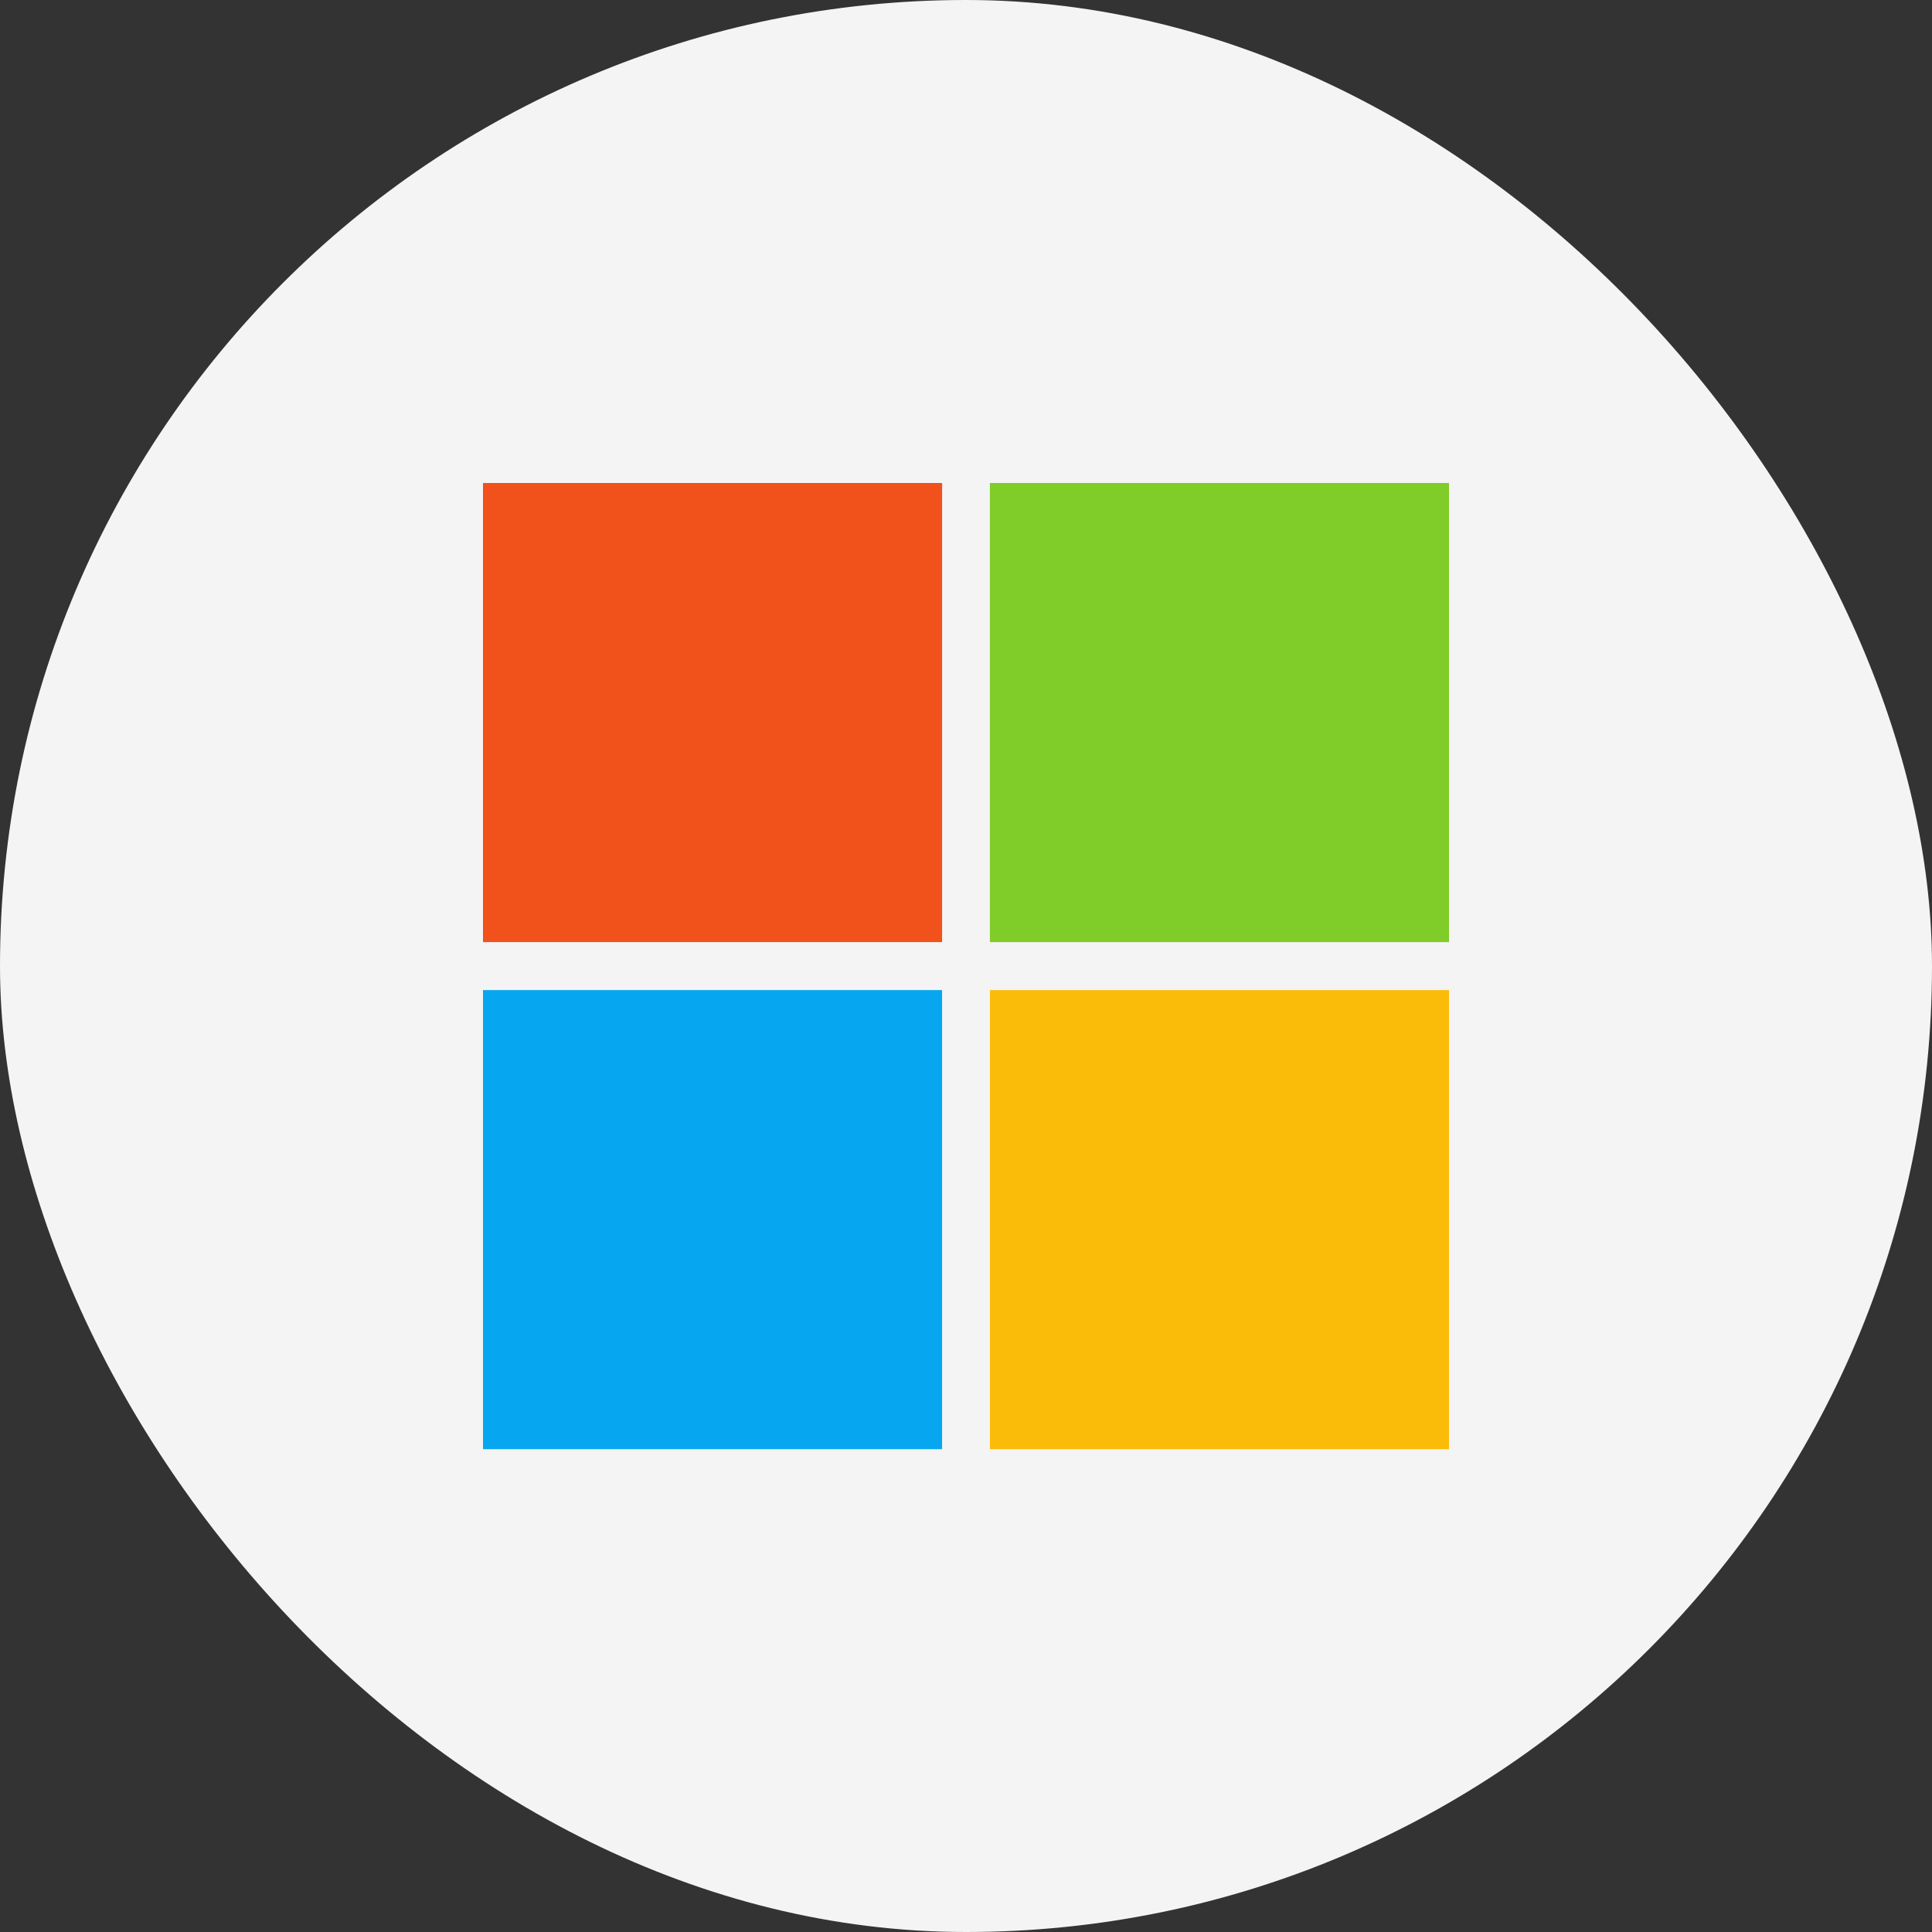
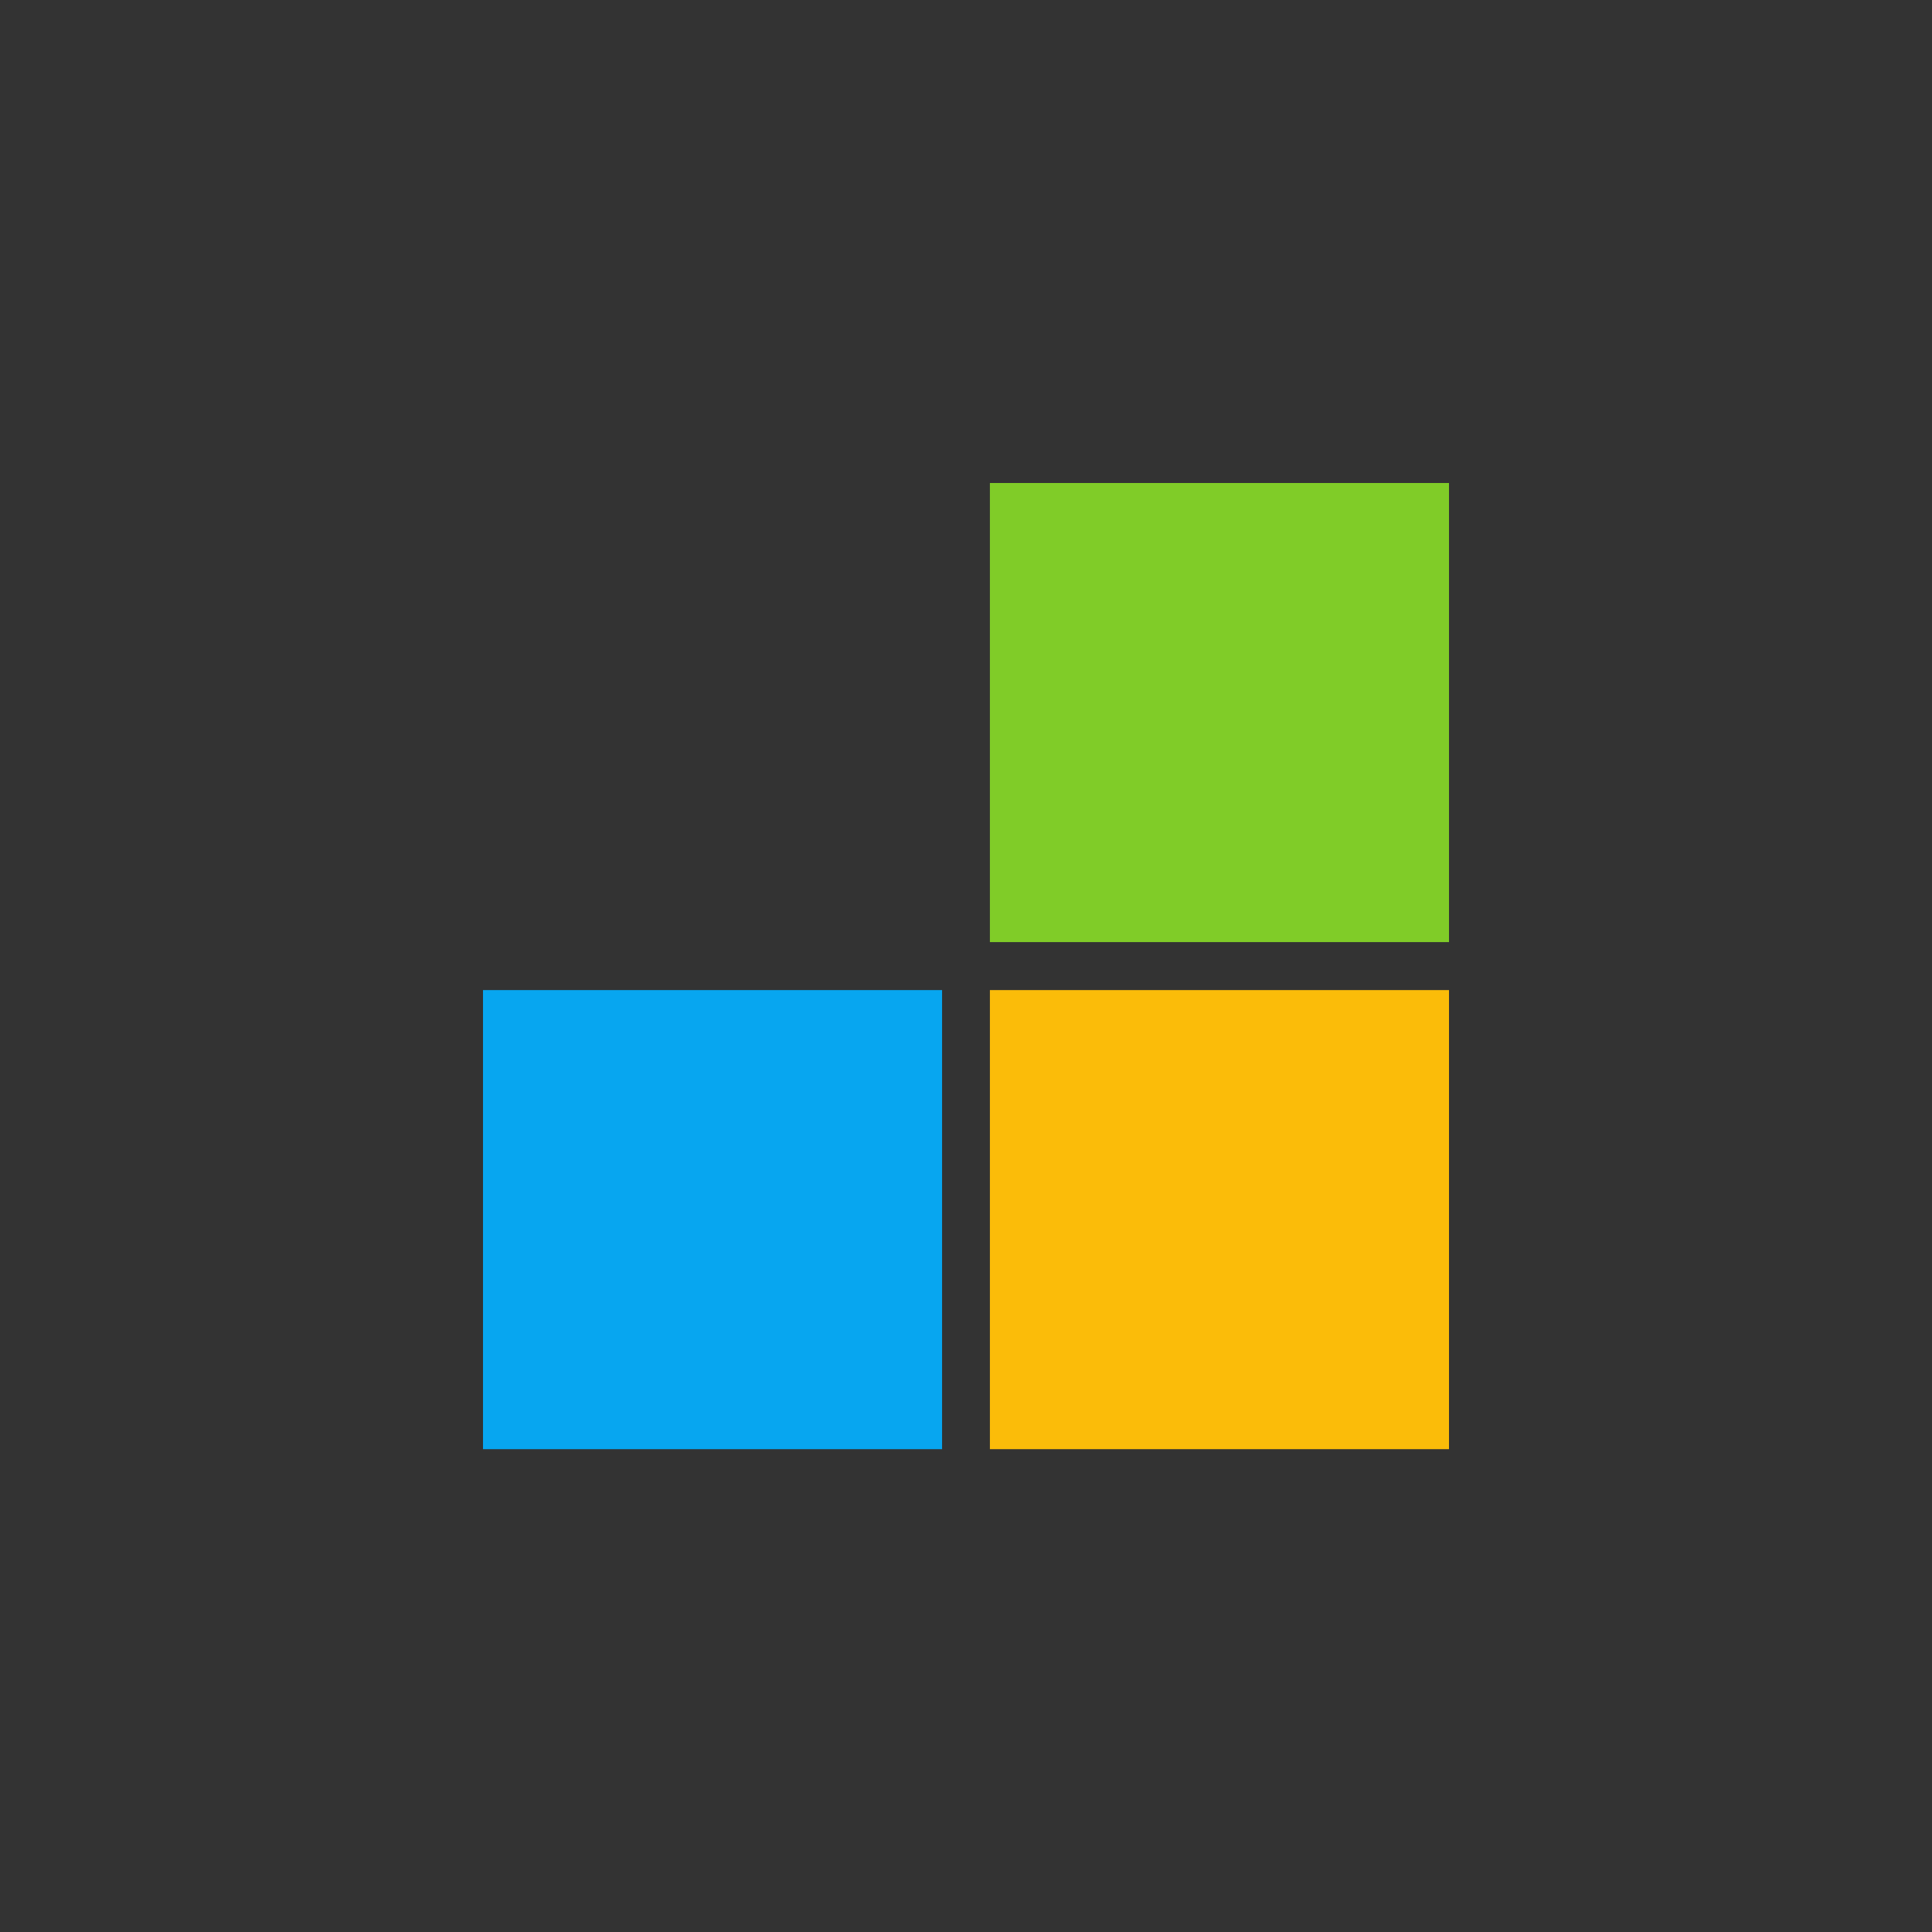
<svg xmlns="http://www.w3.org/2000/svg" width="92" height="92" viewBox="0 0 92 92" fill="none">
  <rect x="0" y="0" width="92" height="92" fill="#333333" stroke="none" />
  <g id="Microsoft">
-     <rect width="92" height="92" rx="46" fill="#F4F4F4" />
    <g id="Group">
-       <path id="Vector" d="M44.862 44.862H23V23H44.862V44.862Z" fill="#F1511B" />
      <path id="Vector_2" d="M69 44.862H47.138V23H69V44.862Z" fill="#80CC28" />
      <path id="Vector_3" d="M44.861 69.008H23V47.147H44.861V69.008Z" fill="#07A6F0" />
      <path id="Vector_4" d="M69 69.008H47.138V47.147H69V69.008Z" fill="#FBBC09" />
    </g>
  </g>
</svg>